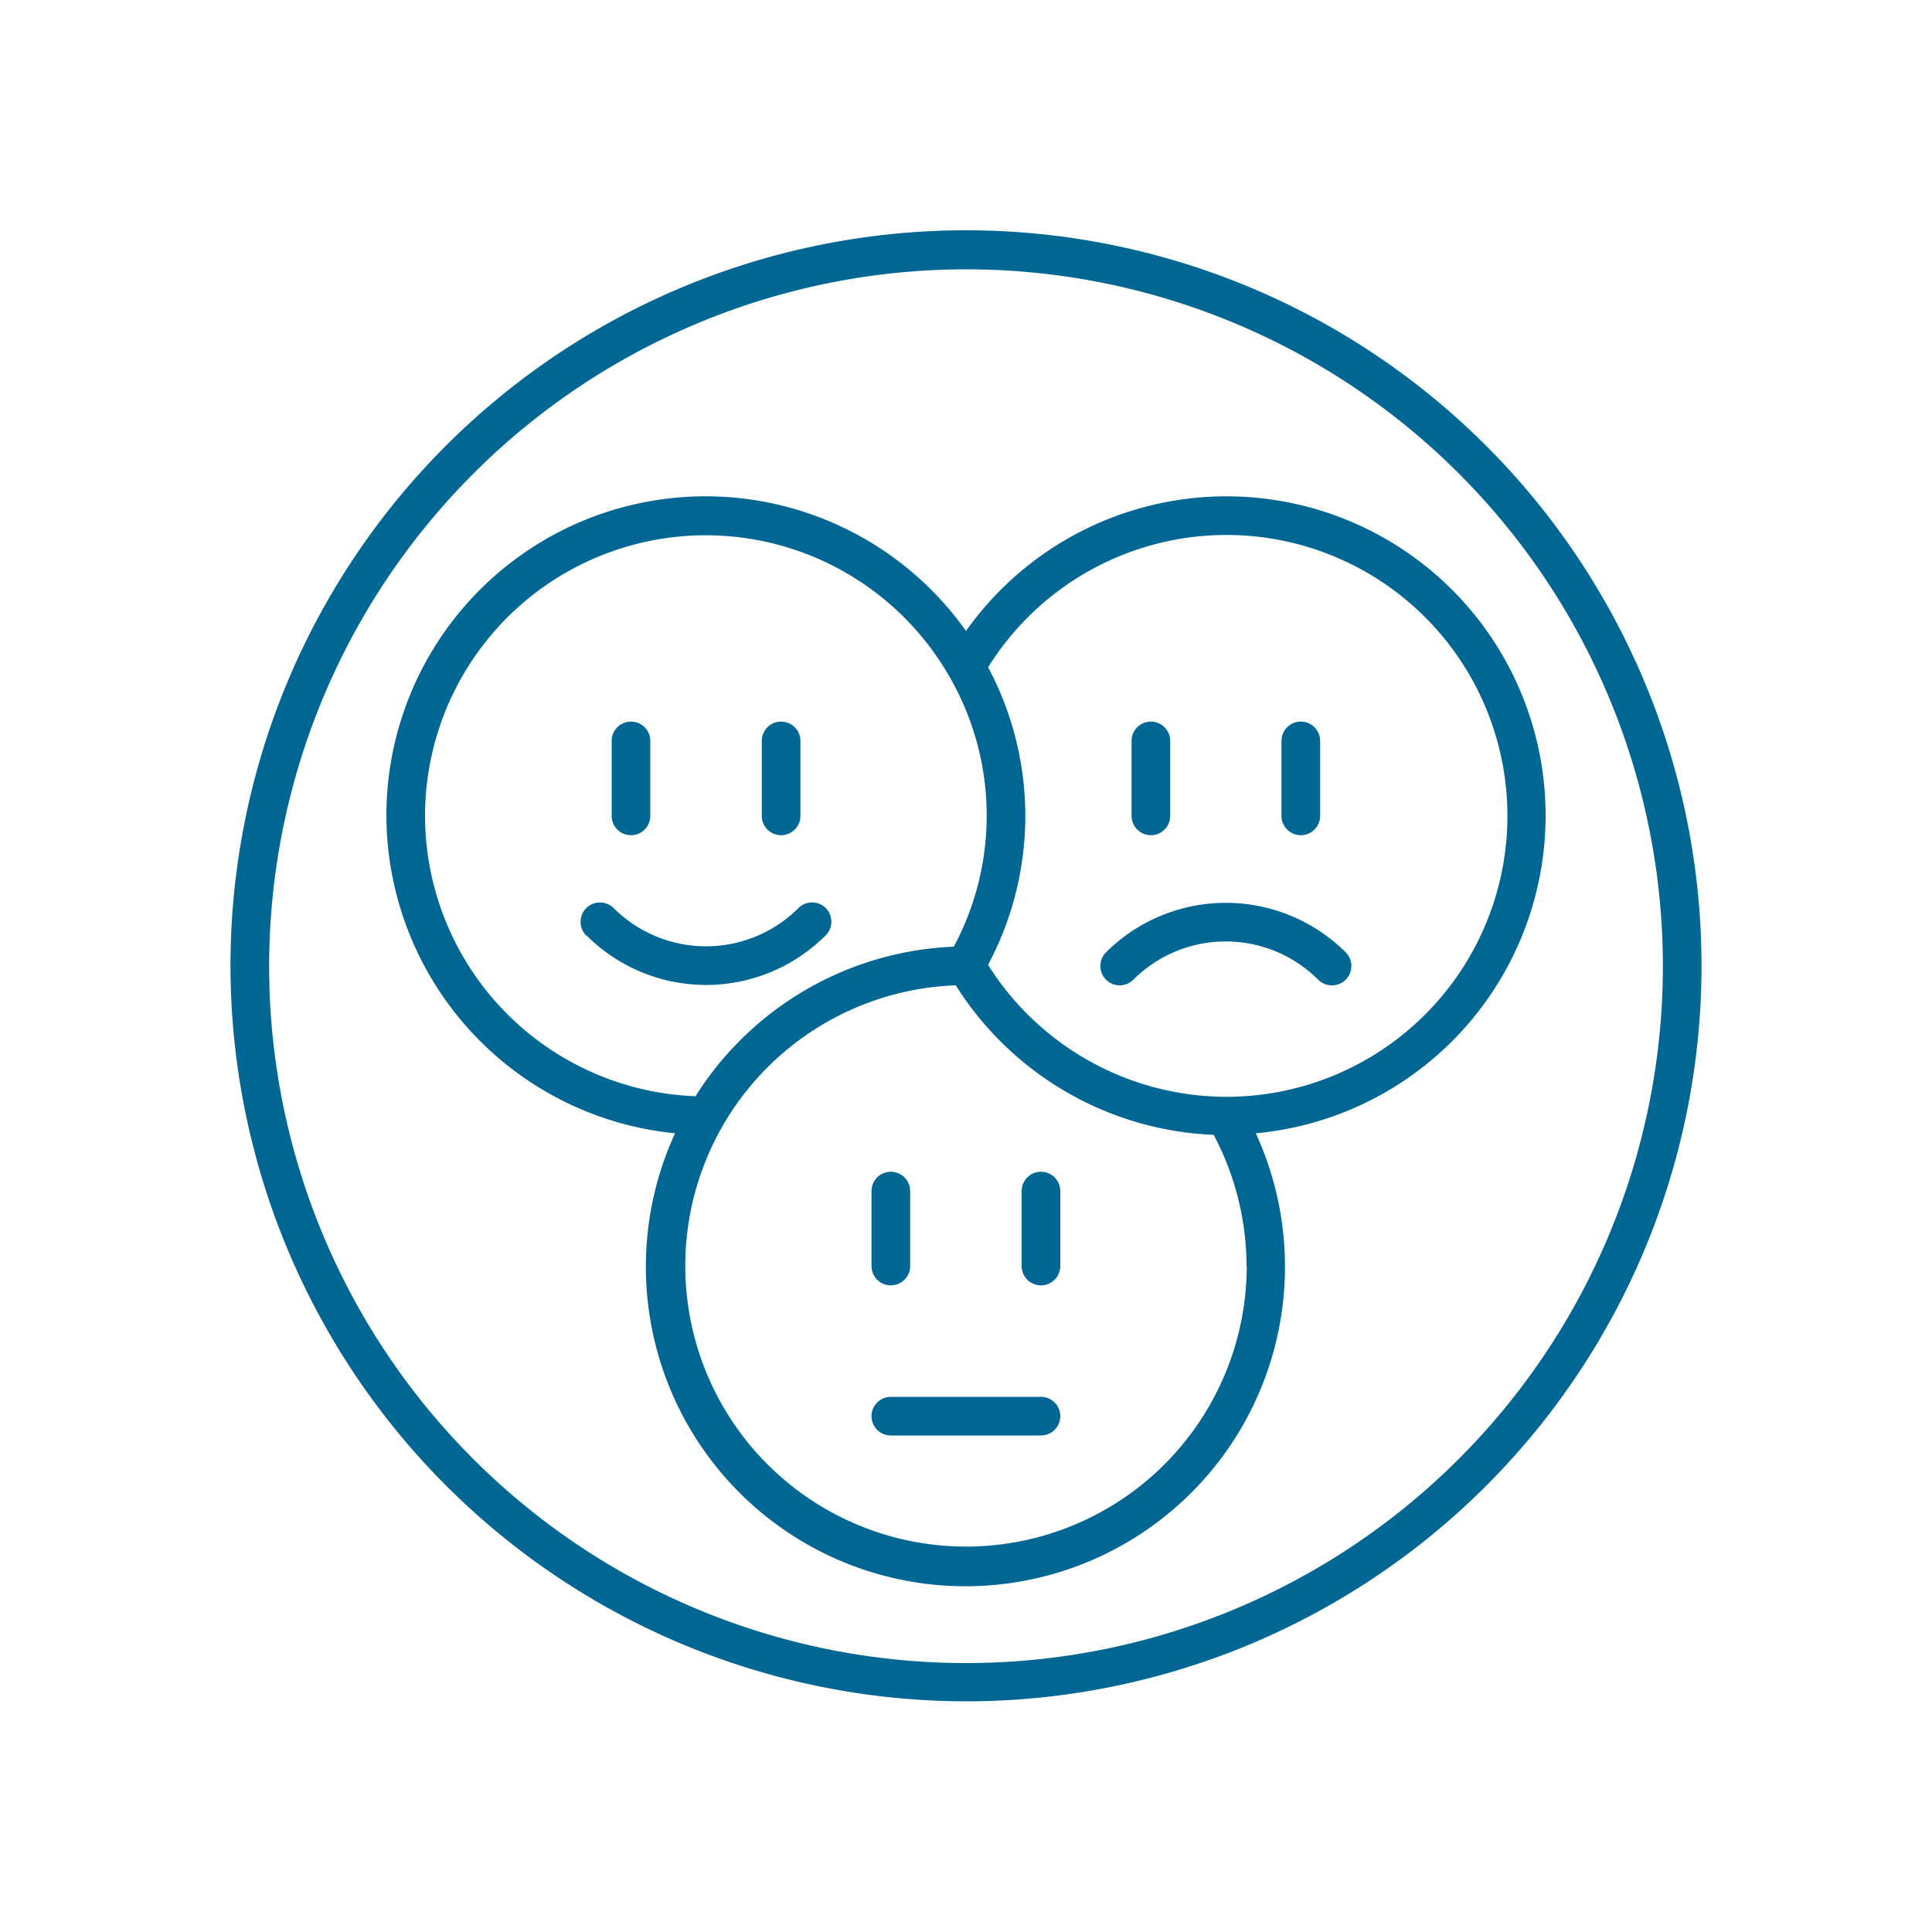
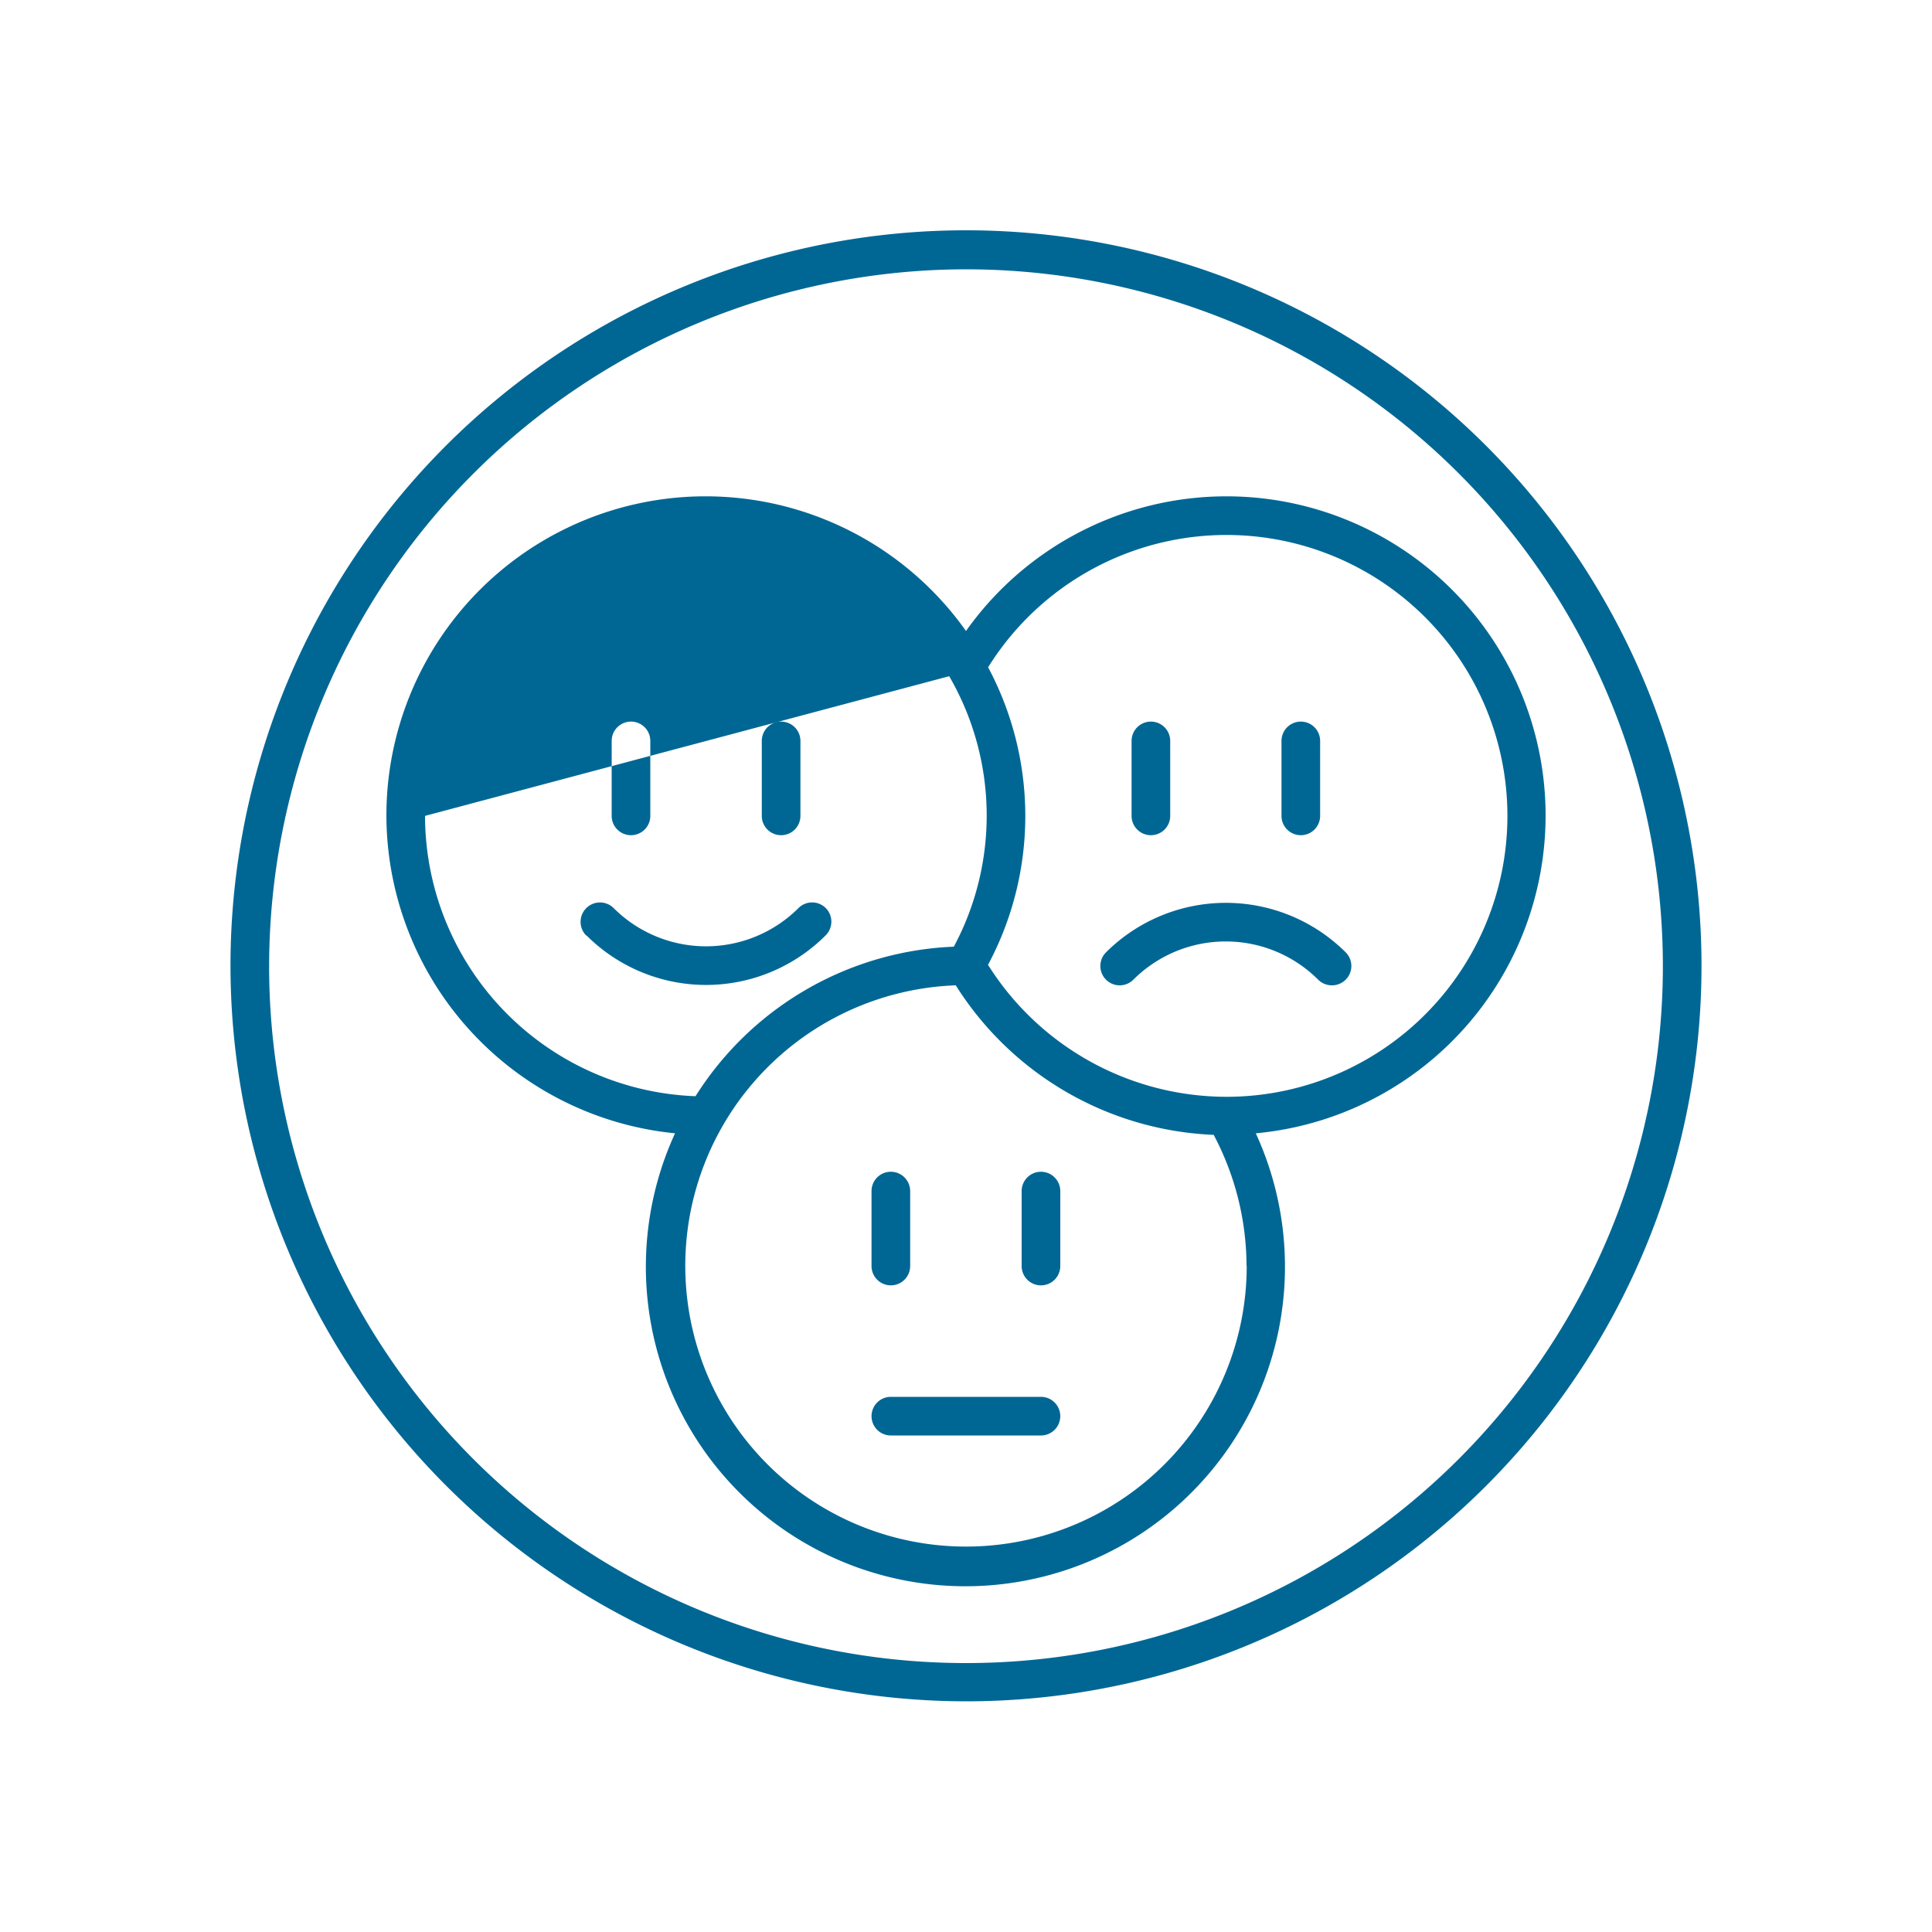
<svg xmlns="http://www.w3.org/2000/svg" data-name="Layer 1" viewBox="0 0 100 100">
-   <path d="M30.35 48.43A1 1 0 1 1 31.76 47a6.77 6.77 0 0 0 9.57 0 1 1 0 0 1 1.41 0 1 1 0 0 1 0 1.41 8.75 8.75 0 0 1-12.39 0Zm2.31-5.2a1 1 0 0 0 1-1v-3.88a1 1 0 1 0-2 0v3.88a1 1 0 0 0 1 1Zm7.77 0a1 1 0 0 0 1-1v-3.88a1 1 0 0 0-2 0v3.88a1 1 0 0 0 1 1Zm18.23 7.48a6.77 6.77 0 0 1 9.57 0 1 1 0 0 0 .71.29 1 1 0 0 0 .71-.29 1 1 0 0 0 0-1.42 8.79 8.79 0 0 0-12.4 0 1 1 0 0 0 0 1.42 1 1 0 0 0 1.41 0Zm.91-7.48a1 1 0 0 0 1-1v-3.88a1 1 0 0 0-2 0v3.88a1 1 0 0 0 1 1Zm7.76 0a1 1 0 0 0 1-1v-3.88a1 1 0 0 0-2 0v3.88a1 1 0 0 0 1 1Zm-21.22 23.3a1 1 0 0 0 1-1v-3.88a1 1 0 1 0-2 0v3.88a1 1 0 0 0 1 1Zm7.77-5.88a1 1 0 0 0-1 1v3.88a1 1 0 0 0 2 0v-3.88a1 1 0 0 0-1-1Zm0 11.65h-7.77a1 1 0 0 0 0 2h7.77a1 1 0 1 0 0-2ZM20 42.23a16.52 16.52 0 0 1 30-9.57 16.52 16.52 0 1 1 15 26 16.54 16.54 0 1 1-30.06 0A16.57 16.57 0 0 1 20 42.23Zm44.52 23.3a14.54 14.54 0 0 0-1.7-6.79A16.58 16.58 0 0 1 49.47 51a14.53 14.53 0 1 0 15.06 14.53Zm-13.38-31a16.35 16.35 0 0 1 0 15.41 14.6 14.6 0 0 0 12.29 6.83h.1a14.54 14.54 0 1 0-12.38-22.24ZM22 42.23a14.54 14.54 0 0 0 14 14.51A16.6 16.6 0 0 1 49.37 49a14.38 14.38 0 0 0-.24-14A14.53 14.53 0 0 0 22 42.23ZM11.93 50A38.07 38.07 0 1 1 50 88.06 38.11 38.11 0 0 1 11.93 50Zm2 0A36.07 36.07 0 1 0 50 13.94 36.1 36.1 0 0 0 13.93 50Z" style="fill:#006794" />
+   <path d="M30.35 48.43A1 1 0 1 1 31.76 47a6.77 6.77 0 0 0 9.57 0 1 1 0 0 1 1.41 0 1 1 0 0 1 0 1.41 8.75 8.75 0 0 1-12.39 0Zm2.31-5.2a1 1 0 0 0 1-1v-3.88a1 1 0 1 0-2 0v3.88a1 1 0 0 0 1 1Zm7.77 0a1 1 0 0 0 1-1v-3.88a1 1 0 0 0-2 0v3.88a1 1 0 0 0 1 1Zm18.23 7.48a6.77 6.77 0 0 1 9.57 0 1 1 0 0 0 .71.29 1 1 0 0 0 .71-.29 1 1 0 0 0 0-1.42 8.79 8.79 0 0 0-12.4 0 1 1 0 0 0 0 1.42 1 1 0 0 0 1.41 0Zm.91-7.48a1 1 0 0 0 1-1v-3.88a1 1 0 0 0-2 0v3.88a1 1 0 0 0 1 1Zm7.76 0a1 1 0 0 0 1-1v-3.88a1 1 0 0 0-2 0v3.88a1 1 0 0 0 1 1Zm-21.22 23.3a1 1 0 0 0 1-1v-3.88a1 1 0 1 0-2 0v3.88a1 1 0 0 0 1 1Zm7.77-5.88a1 1 0 0 0-1 1v3.88a1 1 0 0 0 2 0v-3.88a1 1 0 0 0-1-1Zm0 11.65h-7.77a1 1 0 0 0 0 2h7.77a1 1 0 1 0 0-2ZM20 42.23a16.52 16.52 0 0 1 30-9.57 16.52 16.52 0 1 1 15 26 16.54 16.54 0 1 1-30.06 0A16.57 16.57 0 0 1 20 42.23Zm44.52 23.3a14.54 14.54 0 0 0-1.7-6.79A16.58 16.58 0 0 1 49.47 51a14.53 14.53 0 1 0 15.06 14.53Zm-13.38-31a16.35 16.35 0 0 1 0 15.41 14.6 14.6 0 0 0 12.29 6.83h.1a14.54 14.54 0 1 0-12.38-22.24ZM22 42.23a14.54 14.54 0 0 0 14 14.51A16.6 16.6 0 0 1 49.37 49a14.38 14.38 0 0 0-.24-14ZM11.93 50A38.07 38.07 0 1 1 50 88.06 38.11 38.11 0 0 1 11.93 50Zm2 0A36.07 36.07 0 1 0 50 13.94 36.1 36.1 0 0 0 13.93 50Z" style="fill:#006794" />
</svg>